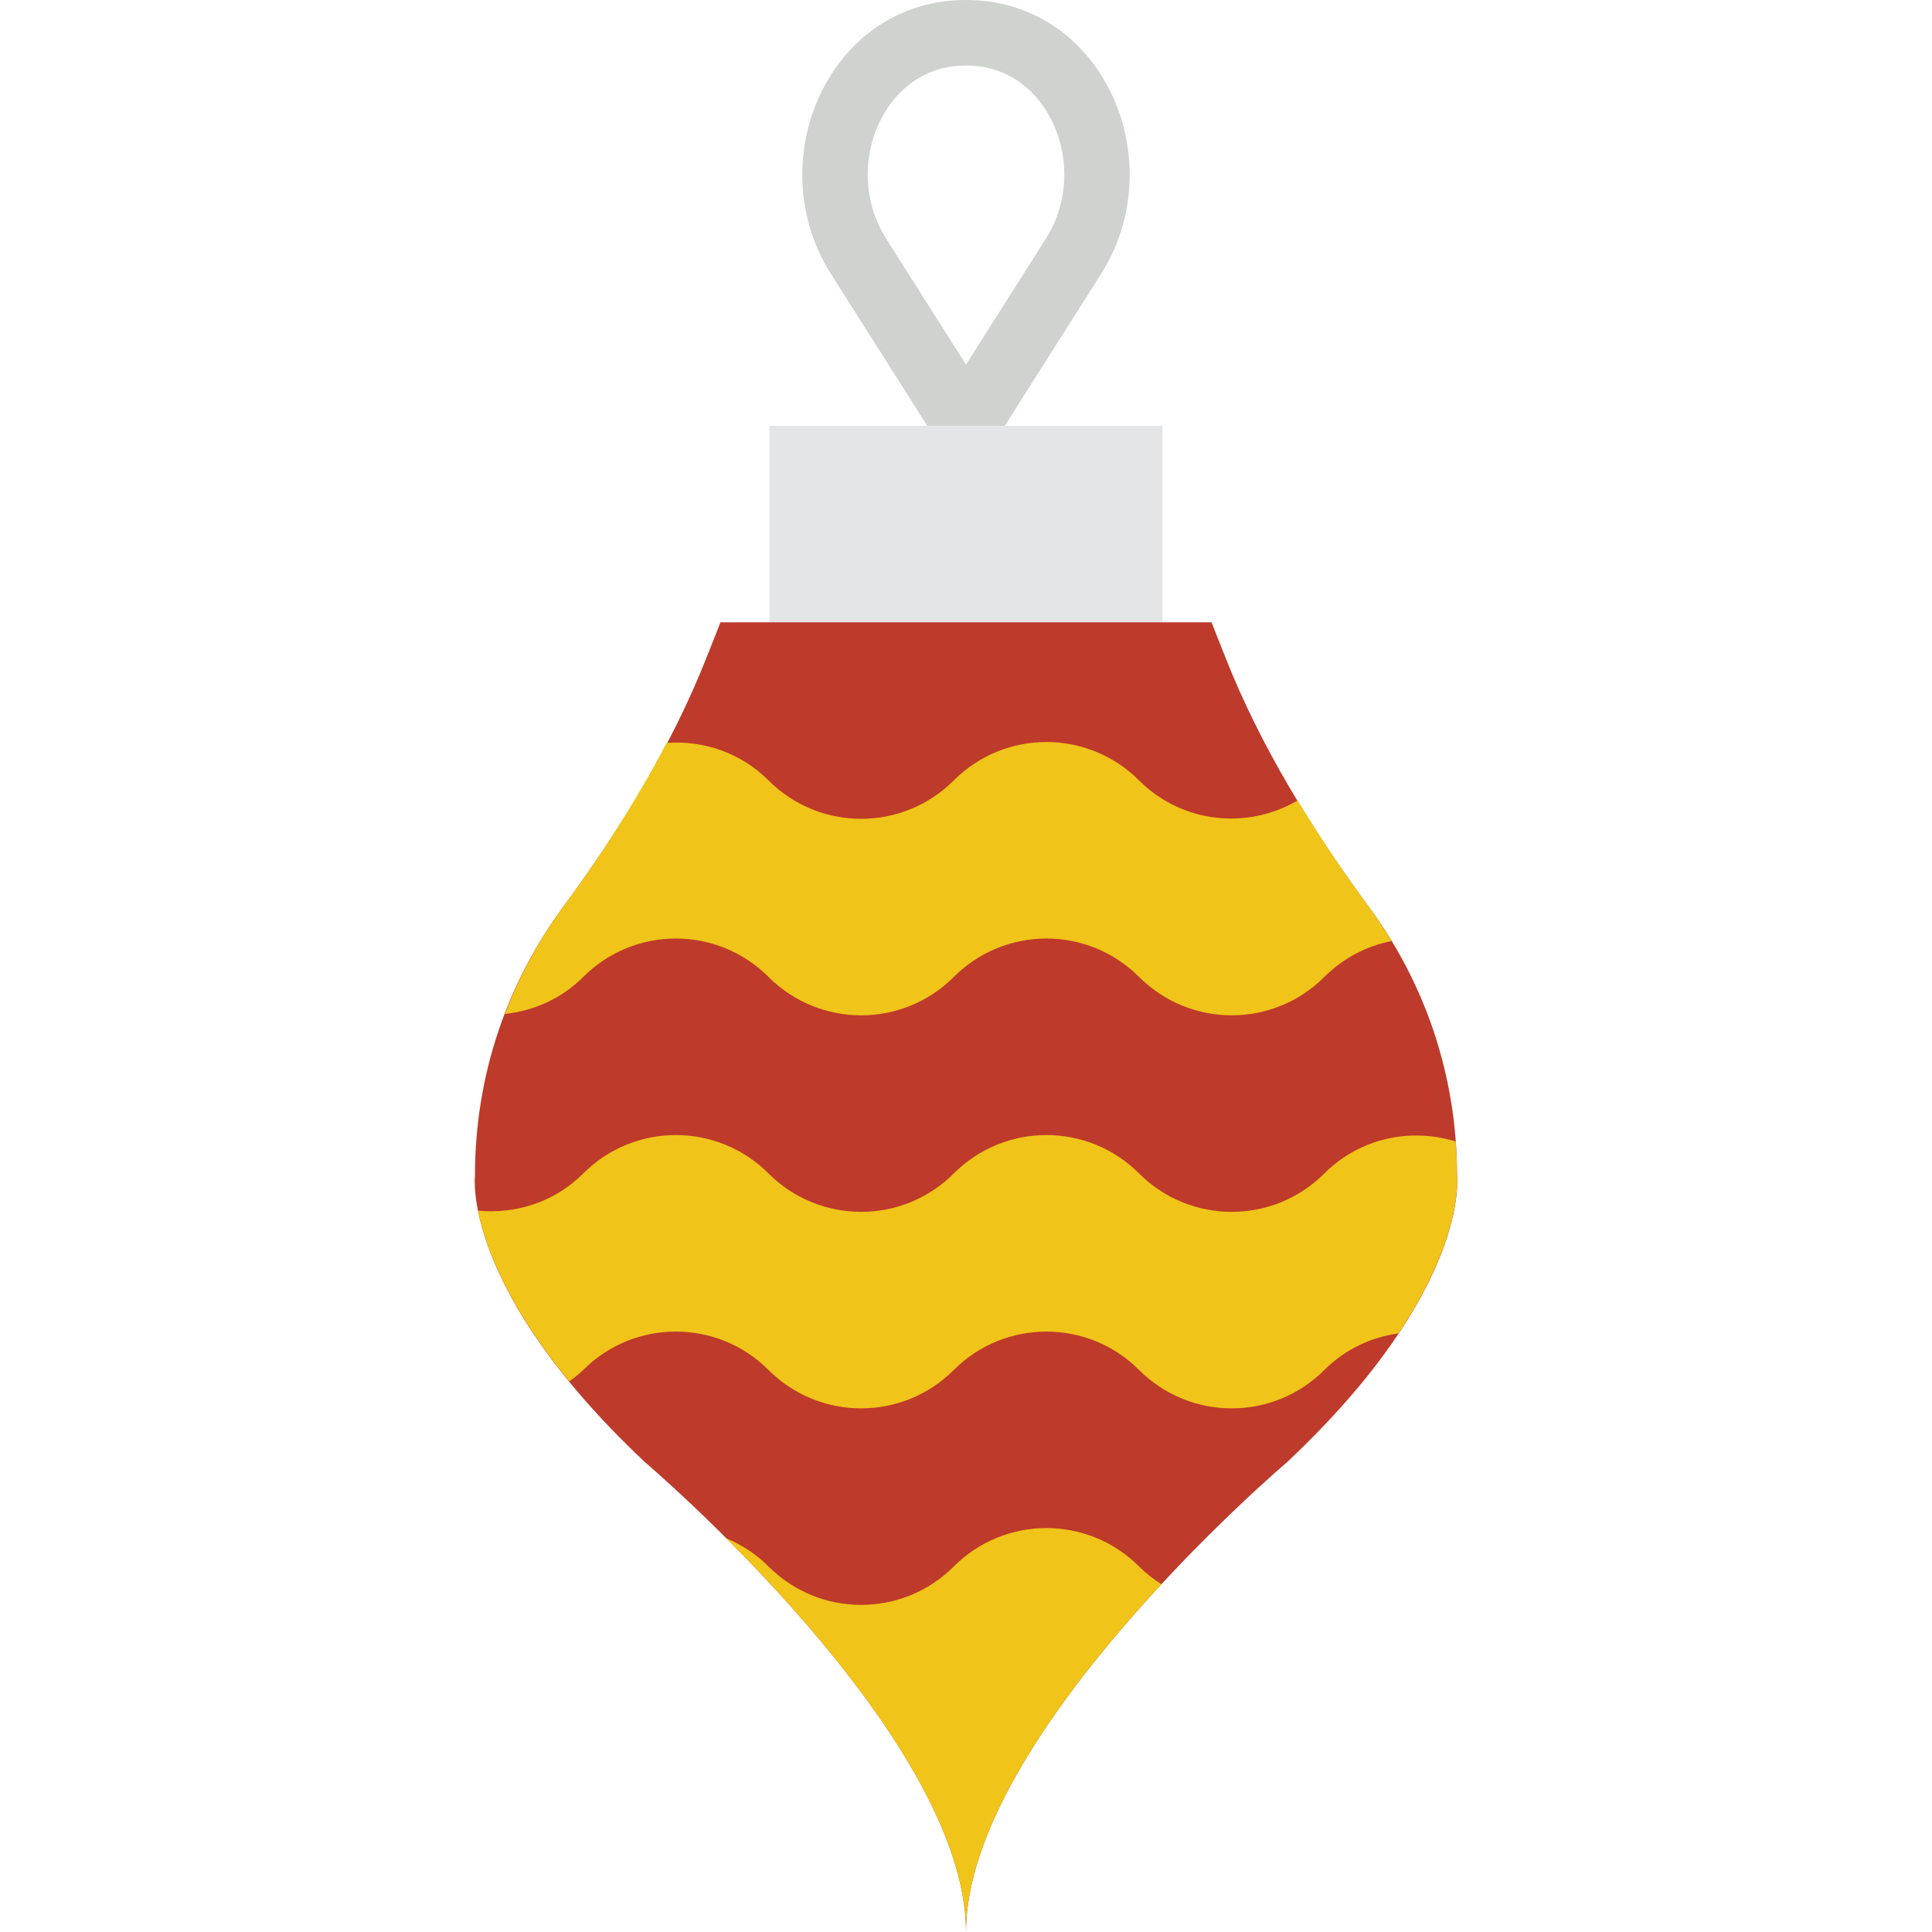
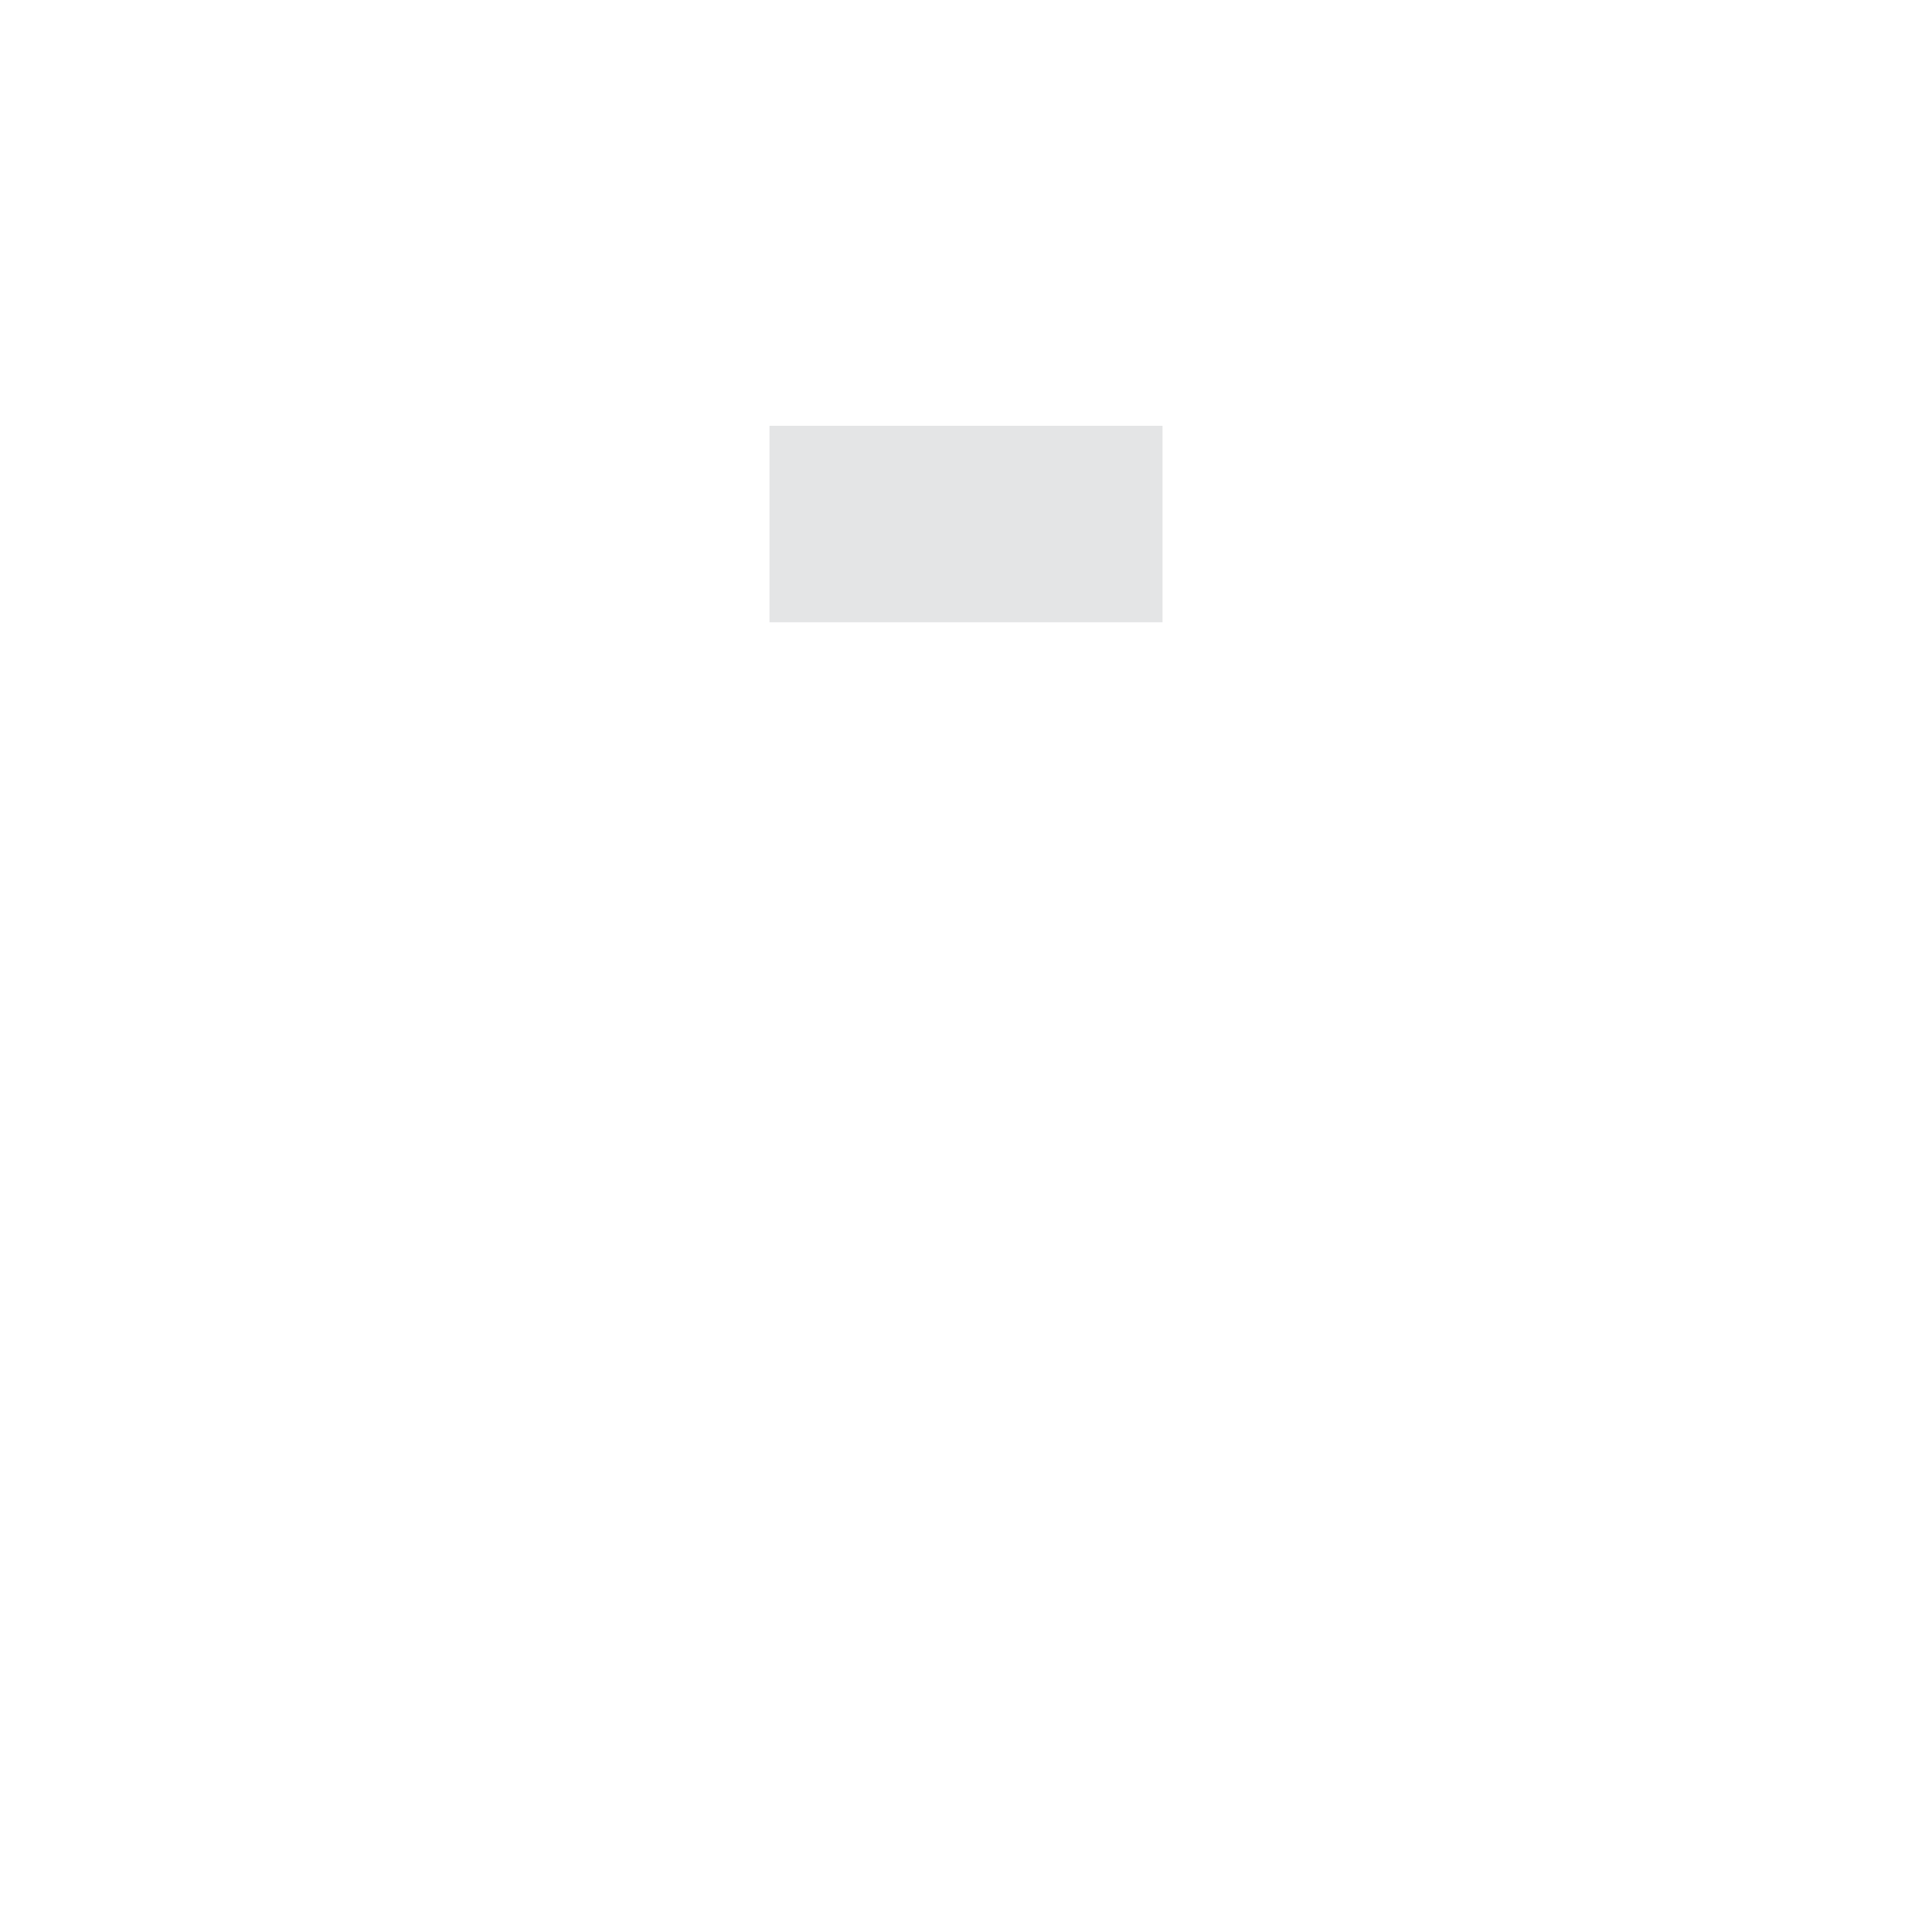
<svg xmlns="http://www.w3.org/2000/svg" height="800px" width="800px" version="1.1" id="Layer_1" viewBox="0 0 511.882 511.882" xml:space="preserve">
  <g>
-     <path style="fill:#CFD2CF;" d="M255.942,17.352c-1.085,0-2.152,0.069-3.202,0.182c-8.478,0.981-15.672,6.387-19.699,14.822   c-4.721,9.902-4.07,21.695,1.684,30.772l21.218,33.48l21.218-33.48c5.753-9.077,6.404-20.871,1.684-30.772   c-4.027-8.435-11.221-13.841-19.734-14.822C258.094,17.421,257.027,17.352,255.942,17.352 M255.942,121.487   c-2.977,0-5.736-1.519-7.333-4.035l-28.551-45.03c-8.921-14.076-9.945-32.291-2.673-47.538   c6.647-13.937,18.822-22.901,33.384-24.593c3.428-0.391,6.951-0.382,10.309-0.009c14.596,1.701,26.772,10.665,33.419,24.602   c7.272,15.247,6.248,33.462-2.673,47.538l-28.551,45.03C261.678,119.969,258.918,121.487,255.942,121.487" />
    <polygon style="fill:#E4E5E6;" points="203.874,164.877 308.01,164.877 308.01,112.809 203.874,112.809  " />
-     <path style="fill:#BE3A2B;" d="M386.041,311.438c0-26.641-8.591-51.105-23.335-71.116c-15.247-20.706-28.715-42.548-38.062-66.204   l-3.653-9.242h-130.1l-3.653,9.242c-9.346,23.656-22.814,45.499-38.062,66.204c-14.744,20.011-23.335,44.475-23.335,71.116   c0,0-3.818,29.965,45.021,75.95c0,0,85.079,72.201,85.079,124.494c0-52.293,85.079-124.494,85.079-124.494   C389.859,341.403,386.041,311.438,386.041,311.438" />
    <g>
-       <path style="fill:#F0C419;" d="M350.889,258.837c5.059-5.059,11.281-8.218,17.799-9.502c-1.874-3.089-3.836-6.109-5.979-9.016    c-6.743-9.155-13.052-18.58-18.892-28.238c-13.303,7.793-30.607,6.101-42.019-5.311c-13.564-13.564-35.519-13.564-49.091,0    c-13.564,13.564-35.519,13.564-49.091,0c-7.402-7.411-17.304-10.622-26.988-9.945c-7.923,15.126-17.217,29.601-27.448,43.494    c-6.378,8.661-11.524,18.189-15.403,28.334c7.576-0.833,14.943-4.001,20.758-9.815c13.564-13.564,35.519-13.564,49.083,0    c13.572,13.564,35.528,13.564,49.091,0c13.572-13.564,35.528-13.564,49.091,0C315.362,272.4,337.326,272.4,350.889,258.837" />
-       <path style="fill:#F0C419;" d="M350.889,310.905c-13.564,13.564-35.528,13.564-49.091,0s-35.519-13.564-49.091,0    c-13.564,13.564-35.519,13.564-49.091,0c-13.564-13.564-35.519-13.564-49.083,0c-7.637,7.637-17.92,10.813-27.874,9.858    c1.822,9.207,7.506,24.88,24.159,45.238c1.267-0.955,2.56-1.874,3.714-3.029c13.564-13.564,35.519-13.564,49.083,0    c13.572,13.564,35.528,13.564,49.091,0c13.572-13.564,35.528-13.564,49.091,0s35.528,13.564,49.091,0    c5.528-5.528,12.47-8.687,19.656-9.702c17.391-26.095,15.499-41.828,15.499-41.828c0-3.037-0.148-6.031-0.365-9.008    C373.773,298.755,360.322,301.472,350.889,310.905" />
-       <path style="fill:#F0C419;" d="M307.715,419.739c-2.091-1.336-4.087-2.872-5.918-4.703c-13.564-13.564-35.519-13.564-49.091,0    c-13.564,13.572-35.519,13.572-49.083,0c-3.306-3.298-7.125-5.771-11.186-7.463c25.201,25.183,63.505,69.215,63.505,104.309    C255.943,481.926,283.86,445.443,307.715,419.739" />
-     </g>
+       </g>
  </g>
</svg>